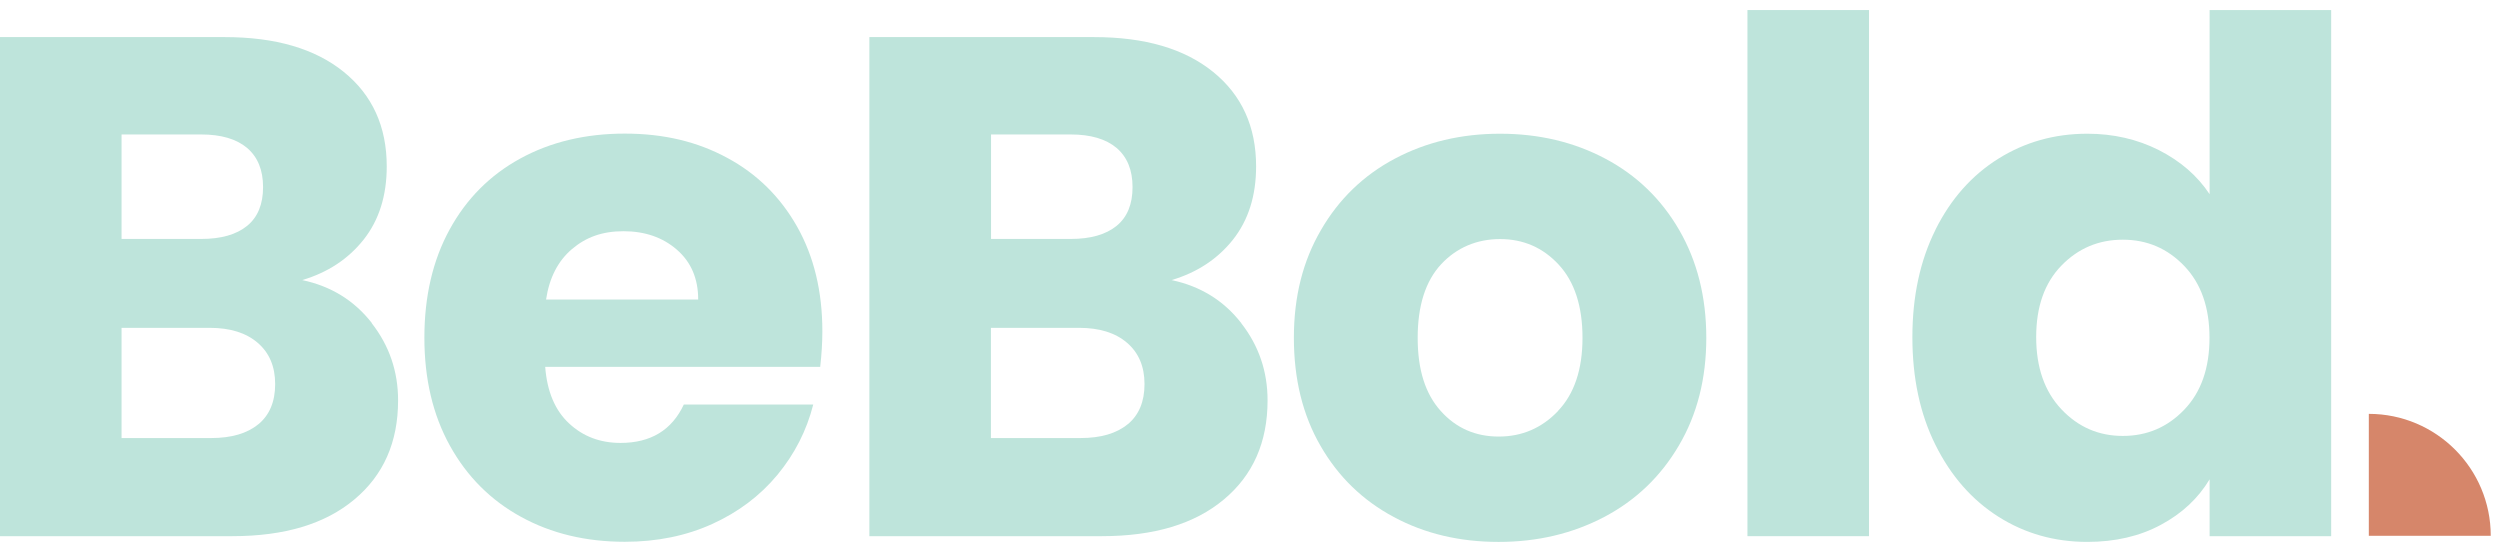
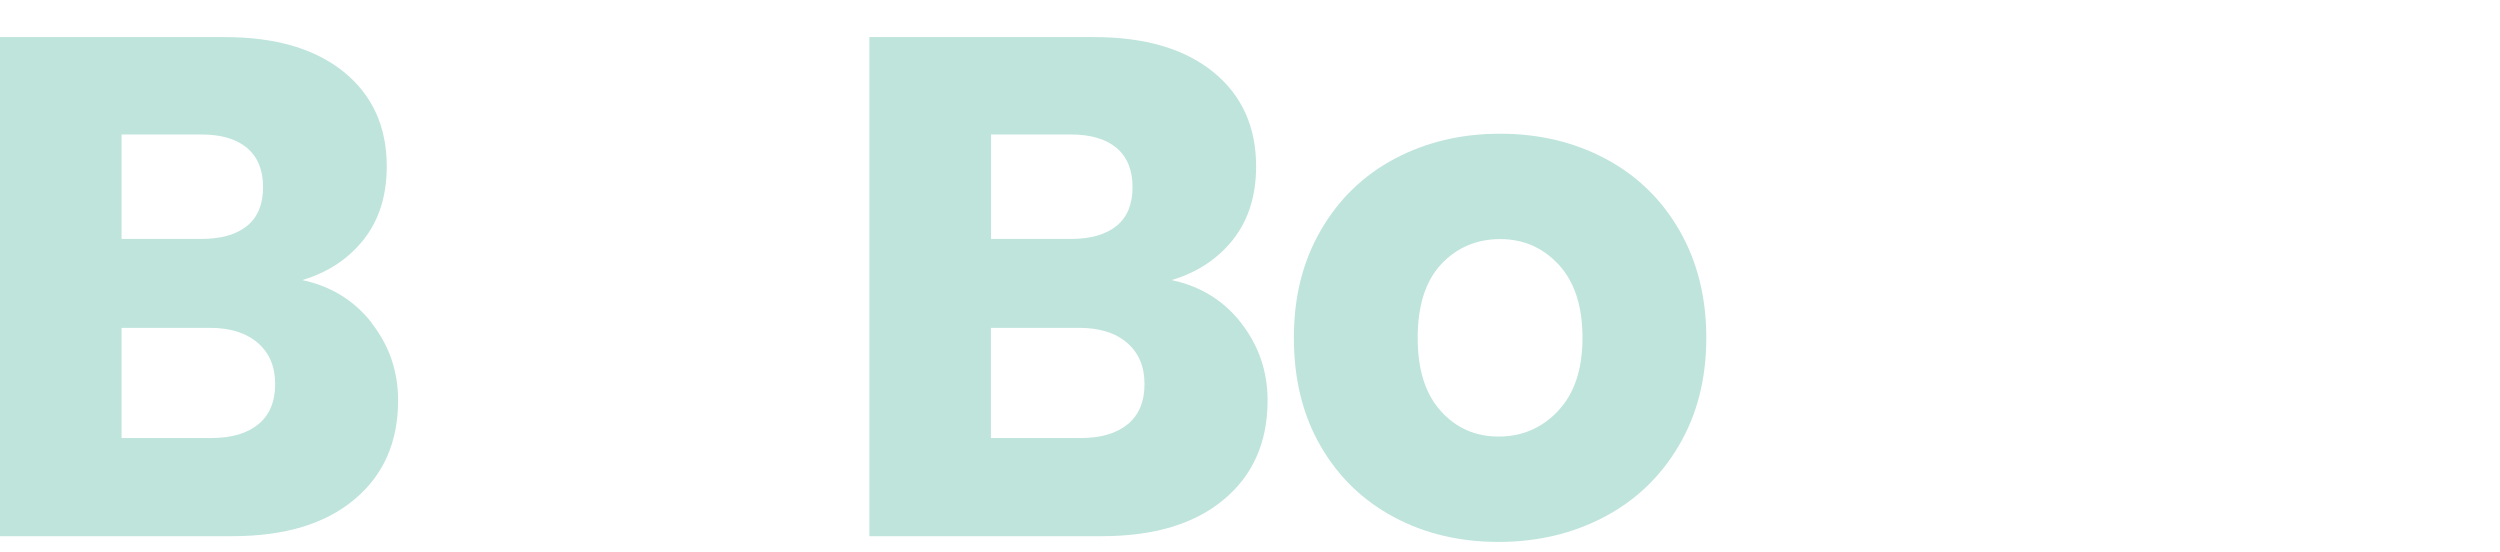
<svg xmlns="http://www.w3.org/2000/svg" width="154" height="34" viewBox="0 0 154 34" fill="none">
  <path d="M22.901 19.911C23.984 21.301 24.522 22.883 24.522 24.665C24.522 27.238 23.623 29.273 21.826 30.77C20.029 32.276 17.526 33.028 14.315 33.028H-0V2.285H13.839C16.965 2.285 19.407 2.999 21.174 4.428C22.94 5.856 23.823 7.799 23.823 10.249C23.823 12.062 23.347 13.559 22.402 14.758C21.45 15.956 20.191 16.785 18.616 17.253C20.398 17.63 21.826 18.513 22.909 19.903L22.901 19.911ZM7.488 14.719H12.395C13.624 14.719 14.561 14.45 15.222 13.913C15.882 13.375 16.205 12.576 16.205 11.524C16.205 10.472 15.874 9.673 15.222 9.113C14.561 8.56 13.624 8.283 12.395 8.283H7.488V14.719ZM15.92 26.132C16.604 25.563 16.95 24.741 16.95 23.659C16.95 22.576 16.589 21.731 15.874 21.117C15.16 20.502 14.177 20.195 12.918 20.195H7.488V26.984H13.002C14.254 26.984 15.229 26.7 15.913 26.132H15.92Z" fill="#BEE4DB" />
-   <path d="M50.534 22.599H33.584C33.7 24.119 34.191 25.279 35.051 26.078C35.911 26.884 36.971 27.284 38.223 27.284C40.089 27.284 41.387 26.493 42.124 24.918H50.096C49.689 26.523 48.952 27.967 47.884 29.257C46.817 30.54 45.481 31.546 43.876 32.276C42.27 33.005 40.473 33.374 38.492 33.374C36.096 33.374 33.968 32.867 32.094 31.838C30.228 30.816 28.769 29.357 27.717 27.46C26.665 25.563 26.142 23.344 26.142 20.802C26.142 18.26 26.657 16.04 27.694 14.143C28.73 12.246 30.182 10.787 32.048 9.766C33.914 8.744 36.065 8.23 38.484 8.23C40.903 8.23 42.954 8.729 44.789 9.719C46.633 10.71 48.069 12.131 49.105 13.966C50.142 15.81 50.657 17.952 50.657 20.402C50.657 21.101 50.611 21.831 50.526 22.591L50.534 22.599ZM43.008 18.444C43.008 17.161 42.57 16.14 41.694 15.38C40.819 14.619 39.721 14.243 38.407 14.243C37.094 14.243 36.096 14.612 35.236 15.341C34.375 16.071 33.838 17.108 33.638 18.452H43.008V18.444Z" fill="#BEE4DB" />
  <path d="M76.462 19.911C77.545 21.301 78.082 22.883 78.082 24.665C78.082 27.238 77.184 29.273 75.387 30.77C73.59 32.276 71.086 33.028 67.876 33.028H53.553V2.285H67.392C70.518 2.285 72.96 2.999 74.726 4.428C76.493 5.856 77.376 7.799 77.376 10.249C77.376 12.062 76.9 13.559 75.955 14.758C75.003 15.956 73.743 16.785 72.169 17.253C73.951 17.63 75.379 18.513 76.462 19.903V19.911ZM61.048 14.719H65.956C67.184 14.719 68.121 14.45 68.782 13.913C69.442 13.375 69.765 12.576 69.765 11.524C69.765 10.472 69.435 9.673 68.782 9.113C68.121 8.56 67.184 8.283 65.956 8.283H61.048V14.719ZM69.473 26.132C70.157 25.563 70.502 24.741 70.502 23.659C70.502 22.576 70.141 21.731 69.427 21.117C68.713 20.502 67.73 20.195 66.47 20.195H61.041V26.984H66.555C67.807 26.984 68.782 26.7 69.465 26.132H69.473Z" fill="#BEE4DB" />
  <path d="M85.854 31.846C83.942 30.824 82.437 29.365 81.346 27.468C80.248 25.571 79.703 23.351 79.703 20.809C79.703 18.267 80.256 16.086 81.369 14.174C82.475 12.261 83.996 10.795 85.923 9.773C87.851 8.752 90.009 8.237 92.405 8.237C94.802 8.237 96.96 8.752 98.887 9.773C100.815 10.795 102.336 12.261 103.442 14.174C104.547 16.086 105.108 18.298 105.108 20.809C105.108 23.321 104.547 25.532 103.418 27.445C102.297 29.357 100.761 30.824 98.818 31.846C96.875 32.867 94.709 33.382 92.313 33.382C89.917 33.382 87.767 32.875 85.854 31.846ZM95.969 25.317C96.975 24.265 97.482 22.76 97.482 20.809C97.482 18.859 96.99 17.353 96.015 16.301C95.04 15.249 93.834 14.727 92.405 14.727C90.977 14.727 89.733 15.249 88.773 16.278C87.813 17.315 87.329 18.828 87.329 20.809C87.329 22.791 87.805 24.265 88.75 25.317C89.694 26.37 90.885 26.892 92.321 26.892C93.757 26.892 94.971 26.37 95.977 25.317H95.969Z" fill="#BEE4DB" />
-   <path d="M115.131 0.619V33.028H107.643V0.619H115.131Z" fill="#BEE4DB" />
-   <path d="M119.224 14.151C120.169 12.254 121.467 10.794 123.102 9.773C124.738 8.752 126.558 8.237 128.578 8.237C130.183 8.237 131.65 8.575 132.979 9.243C134.308 9.919 135.352 10.818 136.112 11.962V0.619H143.6V33.028H136.112V29.526C135.413 30.693 134.415 31.63 133.109 32.329C131.812 33.028 130.299 33.381 128.578 33.381C126.566 33.381 124.738 32.867 123.102 31.83C121.467 30.793 120.176 29.319 119.224 27.406C118.272 25.494 117.803 23.282 117.803 20.771C117.803 18.259 118.279 16.055 119.224 14.158V14.151ZM134.553 16.386C133.517 15.303 132.257 14.765 130.767 14.765C129.277 14.765 128.018 15.295 126.981 16.363C125.944 17.43 125.429 18.897 125.429 20.763C125.429 22.629 125.944 24.112 126.981 25.21C128.018 26.308 129.277 26.853 130.767 26.853C132.257 26.853 133.517 26.316 134.553 25.233C135.59 24.15 136.105 22.675 136.105 20.809C136.105 18.943 135.59 17.468 134.553 16.386Z" fill="#BEE4DB" />
-   <path d="M145.919 25.494C150.067 25.494 153.43 28.858 153.43 33.005H145.919V25.494Z" fill="#D6866A" />
</svg>